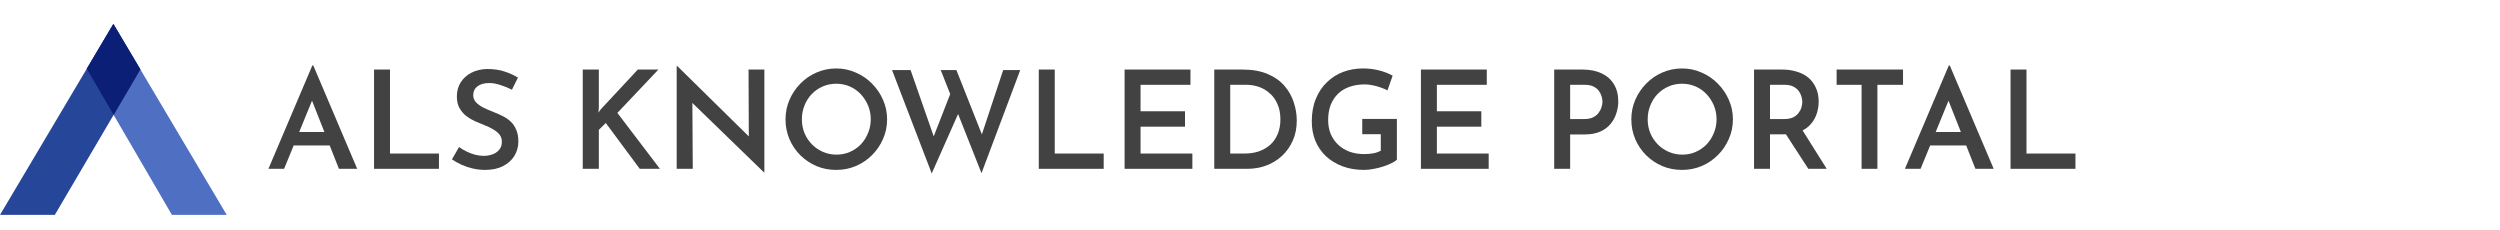
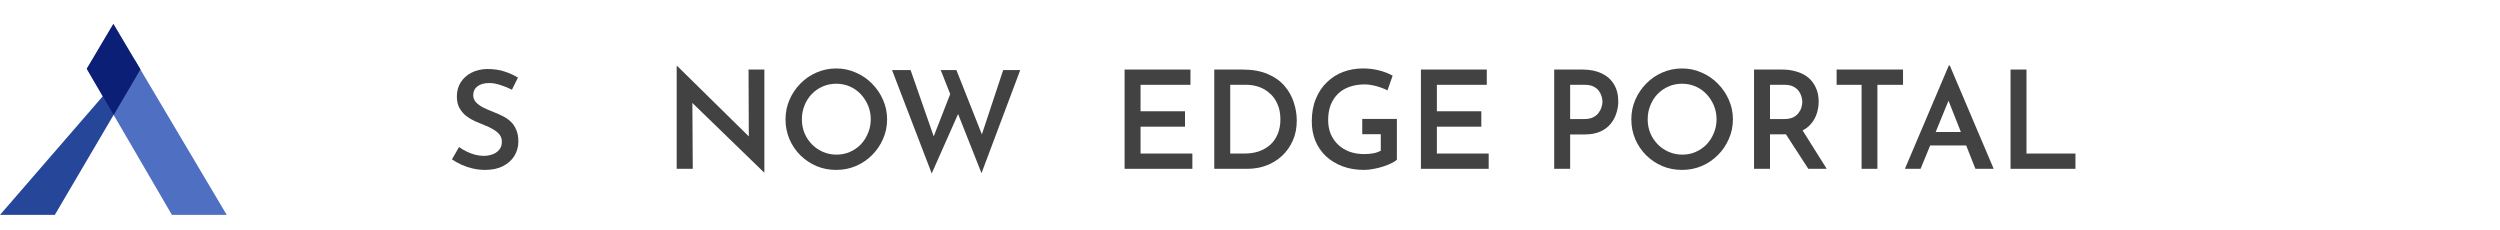
<svg xmlns="http://www.w3.org/2000/svg" width="457" height="42" viewBox="0 0 550 40" fill="none">
  <path d="M442.319 10.026H445.829V28.506H456.599V31.866H442.319V10.026Z" fill="#424242" />
  <path d="M419.08 31.866L428.74 9.126H428.95L438.61 31.866H434.59L427.78 14.616L430.3 12.906L422.53 31.866H419.08ZM425.14 23.766H432.61L433.81 26.736H424.09L425.14 23.766Z" fill="#424242" />
  <path d="M404.057 10.026H418.667V13.386H413.027V31.866H409.547V13.386H404.057V10.026Z" fill="#424242" />
  <path d="M392.038 10.026C393.238 10.026 394.339 10.186 395.339 10.506C396.339 10.806 397.188 11.256 397.888 11.856C398.588 12.456 399.128 13.196 399.508 14.076C399.908 14.936 400.108 15.926 400.108 17.046C400.108 17.906 399.978 18.766 399.718 19.626C399.458 20.486 399.028 21.266 398.428 21.966C397.848 22.666 397.078 23.226 396.118 23.646C395.158 24.066 393.968 24.276 392.548 24.276H389.398V31.866H385.888V10.026H392.038ZM392.518 20.916C393.298 20.916 393.948 20.796 394.468 20.556C394.988 20.296 395.388 19.976 395.668 19.596C395.968 19.216 396.178 18.816 396.298 18.396C396.438 17.956 396.508 17.546 396.508 17.166C396.508 16.806 396.448 16.416 396.328 15.996C396.208 15.556 396.008 15.146 395.728 14.766C395.448 14.366 395.049 14.036 394.529 13.776C394.029 13.516 393.398 13.386 392.638 13.386H389.398V20.916H392.518ZM396.298 22.986L401.878 31.866H397.828L392.128 23.076L396.298 22.986Z" fill="#424242" />
  <path d="M358.892 20.976C358.892 19.456 359.182 18.026 359.762 16.686C360.342 15.346 361.142 14.156 362.162 13.116C363.182 12.076 364.362 11.266 365.702 10.686C367.062 10.086 368.512 9.786 370.052 9.786C371.572 9.786 373.002 10.086 374.342 10.686C375.702 11.266 376.892 12.076 377.912 13.116C378.952 14.156 379.762 15.346 380.342 16.686C380.942 18.026 381.242 19.456 381.242 20.976C381.242 22.516 380.942 23.956 380.342 25.296C379.762 26.636 378.952 27.826 377.912 28.866C376.892 29.886 375.702 30.686 374.342 31.266C373.002 31.826 371.572 32.106 370.052 32.106C368.492 32.106 367.042 31.826 365.702 31.266C364.362 30.686 363.182 29.896 362.162 28.896C361.142 27.876 360.342 26.696 359.762 25.356C359.182 23.996 358.892 22.536 358.892 20.976ZM362.492 20.976C362.492 22.056 362.682 23.066 363.062 24.006C363.462 24.946 364.012 25.776 364.712 26.496C365.412 27.196 366.222 27.746 367.142 28.146C368.062 28.546 369.062 28.746 370.142 28.746C371.182 28.746 372.152 28.546 373.052 28.146C373.972 27.746 374.772 27.196 375.452 26.496C376.132 25.776 376.662 24.946 377.042 24.006C377.442 23.066 377.642 22.056 377.642 20.976C377.642 19.876 377.442 18.856 377.042 17.916C376.642 16.976 376.102 16.146 375.422 15.426C374.742 14.706 373.942 14.146 373.022 13.746C372.102 13.346 371.112 13.146 370.052 13.146C368.992 13.146 368.002 13.346 367.082 13.746C366.162 14.146 365.352 14.706 364.652 15.426C363.972 16.146 363.442 16.986 363.062 17.946C362.682 18.886 362.492 19.896 362.492 20.976Z" fill="#424242" />
  <path d="M348.101 10.026C349.761 10.026 351.181 10.306 352.361 10.866C353.541 11.426 354.441 12.226 355.061 13.266C355.701 14.306 356.021 15.566 356.021 17.046C356.021 17.906 355.881 18.766 355.601 19.626C355.341 20.486 354.921 21.266 354.341 21.966C353.781 22.666 353.021 23.236 352.061 23.676C351.121 24.096 349.961 24.306 348.581 24.306H345.431V31.866H341.921V10.026H348.101ZM348.581 20.916C349.341 20.916 349.981 20.786 350.501 20.526C351.021 20.266 351.421 19.936 351.701 19.536C352.001 19.136 352.211 18.726 352.331 18.306C352.471 17.866 352.541 17.476 352.541 17.136C352.541 16.776 352.481 16.386 352.361 15.966C352.241 15.526 352.041 15.116 351.761 14.736C351.481 14.336 351.091 14.016 350.591 13.776C350.091 13.516 349.451 13.386 348.671 13.386H345.431V20.916H348.581Z" fill="#424242" />
  <path d="M312.601 10.026H327.091V13.386H316.111V19.206H325.891V22.596H316.111V28.506H327.511V31.866H312.601V10.026Z" fill="#424242" />
  <path d="M307.313 29.856C307.033 30.136 306.613 30.406 306.053 30.666C305.513 30.926 304.903 31.166 304.223 31.386C303.543 31.606 302.843 31.776 302.123 31.896C301.403 32.036 300.723 32.106 300.083 32.106C298.323 32.106 296.733 31.836 295.313 31.296C293.913 30.756 292.703 30.016 291.683 29.076C290.683 28.116 289.913 26.986 289.373 25.686C288.853 24.386 288.593 22.976 288.593 21.456C288.593 19.556 288.893 17.886 289.493 16.446C290.093 14.986 290.913 13.766 291.953 12.786C292.993 11.786 294.183 11.036 295.523 10.536C296.883 10.036 298.313 9.786 299.813 9.786C301.133 9.786 302.353 9.936 303.473 10.236C304.613 10.536 305.583 10.916 306.383 11.376L305.243 14.616C304.863 14.396 304.373 14.186 303.773 13.986C303.173 13.766 302.563 13.596 301.943 13.476C301.343 13.356 300.783 13.296 300.263 13.296C299.003 13.296 297.873 13.476 296.873 13.836C295.893 14.176 295.053 14.686 294.353 15.366C293.653 16.046 293.113 16.876 292.733 17.856C292.373 18.816 292.193 19.916 292.193 21.156C292.193 22.276 292.383 23.296 292.763 24.216C293.163 25.136 293.713 25.926 294.413 26.586C295.133 27.246 295.973 27.756 296.933 28.116C297.913 28.456 298.993 28.626 300.173 28.626C300.853 28.626 301.513 28.566 302.153 28.446C302.793 28.326 303.333 28.136 303.773 27.876V24.246H299.693V20.886H307.313V29.856Z" fill="#424242" />
  <path d="M267.139 31.866V10.026H273.349C275.529 10.026 277.379 10.356 278.899 11.016C280.419 11.656 281.649 12.526 282.589 13.626C283.529 14.706 284.209 15.916 284.629 17.256C285.069 18.576 285.289 19.906 285.289 21.246C285.289 22.886 284.999 24.356 284.419 25.656C283.839 26.956 283.049 28.076 282.049 29.016C281.049 29.936 279.889 30.646 278.569 31.146C277.269 31.626 275.879 31.866 274.399 31.866H267.139ZM270.649 28.506H273.769C274.929 28.506 275.989 28.346 276.949 28.026C277.909 27.686 278.739 27.206 279.439 26.586C280.159 25.946 280.709 25.156 281.089 24.216C281.489 23.276 281.689 22.206 281.689 21.006C281.689 19.646 281.459 18.486 280.999 17.526C280.559 16.546 279.969 15.756 279.229 15.156C278.509 14.536 277.719 14.086 276.859 13.806C275.999 13.526 275.149 13.386 274.309 13.386H270.649V28.506Z" fill="#424242" />
  <path d="M247.411 10.026H261.901V13.386H250.921V19.206H260.701V22.596H250.921V28.506H262.321V31.866H247.411V10.026Z" fill="#424242" />
-   <path d="M228.532 10.026H232.042V28.506H242.812V31.866H228.532V10.026Z" fill="#424242" />
  <path d="M196.25 10.146H200.33L205.73 25.626L205.16 25.386L209.36 14.616L210.98 19.356L204.98 32.886L196.25 10.146ZM206.96 10.146H210.41L216.41 25.296L215.72 25.176L220.7 10.146H224.45L215.93 32.826L206.96 10.146Z" fill="#424242" />
  <path d="M172.814 20.976C172.814 19.456 173.104 18.026 173.684 16.686C174.264 15.346 175.064 14.156 176.084 13.116C177.104 12.076 178.284 11.266 179.624 10.686C180.984 10.086 182.434 9.786 183.974 9.786C185.494 9.786 186.924 10.086 188.264 10.686C189.624 11.266 190.814 12.076 191.834 13.116C192.874 14.156 193.684 15.346 194.264 16.686C194.864 18.026 195.164 19.456 195.164 20.976C195.164 22.516 194.864 23.956 194.264 25.296C193.684 26.636 192.874 27.826 191.834 28.866C190.814 29.886 189.624 30.686 188.264 31.266C186.924 31.826 185.494 32.106 183.974 32.106C182.414 32.106 180.964 31.826 179.624 31.266C178.284 30.686 177.104 29.896 176.084 28.896C175.064 27.876 174.264 26.696 173.684 25.356C173.104 23.996 172.814 22.536 172.814 20.976ZM176.414 20.976C176.414 22.056 176.604 23.066 176.984 24.006C177.384 24.946 177.934 25.776 178.634 26.496C179.334 27.196 180.144 27.746 181.064 28.146C181.984 28.546 182.984 28.746 184.064 28.746C185.104 28.746 186.074 28.546 186.974 28.146C187.894 27.746 188.694 27.196 189.374 26.496C190.054 25.776 190.584 24.946 190.964 24.006C191.364 23.066 191.564 22.056 191.564 20.976C191.564 19.876 191.364 18.856 190.964 17.916C190.564 16.976 190.024 16.146 189.344 15.426C188.664 14.706 187.864 14.146 186.944 13.746C186.024 13.346 185.034 13.146 183.974 13.146C182.914 13.146 181.924 13.346 181.004 13.746C180.084 14.146 179.274 14.706 178.574 15.426C177.894 16.146 177.364 16.986 176.984 17.946C176.604 18.886 176.414 19.896 176.414 20.976Z" fill="#424242" />
  <path d="M168.07 32.646L151.3 16.386L152.32 16.806L152.41 31.866H148.87V9.276H149.02L165.55 25.536L164.74 25.296L164.68 10.026H168.16V32.646H168.07Z" fill="#424242" />
-   <path d="M131.744 18.396L131.654 19.506L132.134 18.816L140.324 10.026H144.854L135.824 19.566L145.184 31.866H140.744L133.274 21.786L131.744 23.286V31.866H128.204V10.026H131.744V18.396Z" fill="#424242" />
  <path d="M112.63 14.466C111.85 14.066 111.02 13.726 110.14 13.446C109.26 13.146 108.42 12.996 107.62 12.996C106.54 12.996 105.68 13.236 105.04 13.716C104.42 14.196 104.11 14.856 104.11 15.696C104.11 16.296 104.33 16.826 104.77 17.286C105.21 17.726 105.77 18.116 106.45 18.456C107.13 18.776 107.85 19.086 108.61 19.386C109.27 19.626 109.92 19.916 110.56 20.256C111.22 20.576 111.81 20.976 112.33 21.456C112.85 21.936 113.26 22.536 113.56 23.256C113.88 23.956 114.04 24.826 114.04 25.866C114.04 27.006 113.75 28.056 113.17 29.016C112.59 29.956 111.76 30.706 110.68 31.266C109.6 31.826 108.28 32.106 106.72 32.106C105.82 32.106 104.93 32.006 104.05 31.806C103.19 31.606 102.37 31.336 101.59 30.996C100.81 30.636 100.09 30.236 99.43 29.796L100.99 27.066C101.47 27.426 102.02 27.756 102.64 28.056C103.26 28.356 103.9 28.596 104.56 28.776C105.22 28.936 105.84 29.016 106.42 29.016C107.04 29.016 107.65 28.916 108.25 28.716C108.87 28.516 109.38 28.186 109.78 27.726C110.2 27.266 110.41 26.656 110.41 25.896C110.41 25.276 110.23 24.746 109.87 24.306C109.51 23.866 109.04 23.486 108.46 23.166C107.9 22.826 107.28 22.526 106.6 22.266C105.92 22.006 105.22 21.716 104.5 21.396C103.8 21.076 103.15 20.686 102.55 20.226C101.95 19.746 101.46 19.166 101.08 18.486C100.7 17.806 100.51 16.966 100.51 15.966C100.51 14.766 100.79 13.726 101.35 12.846C101.91 11.966 102.68 11.266 103.66 10.746C104.66 10.226 105.81 9.946 107.11 9.906C108.65 9.906 109.96 10.096 111.04 10.476C112.14 10.836 113.11 11.276 113.95 11.796L112.63 14.466Z" fill="#424242" />
-   <path d="M82.291 10.026H85.801V28.506H96.571V31.866H82.291V10.026Z" fill="#424242" />
-   <path d="M59.053 31.866L68.713 9.126H68.923L78.583 31.866H74.563L67.753 14.616L70.273 12.906L62.503 31.866H59.053ZM65.113 23.766H72.583L73.783 26.736H64.063L65.113 23.766Z" fill="#424242" />
  <path d="M49.881 42L24.941 0L19.093 9.865L37.821 42H49.881Z" fill="#4F6FC2" />
-   <path d="M0 42L24.94 0L29.591 7.848L30.872 10.007L12.058 42H0Z" fill="#254699" />
+   <path d="M0 42L29.591 7.848L30.872 10.007L12.058 42H0Z" fill="#254699" />
  <path d="M24.941 0L19.105 9.828L19.088 9.856L24.998 19.997L30.878 9.998L24.941 0Z" fill="#0C1F77" />
</svg>